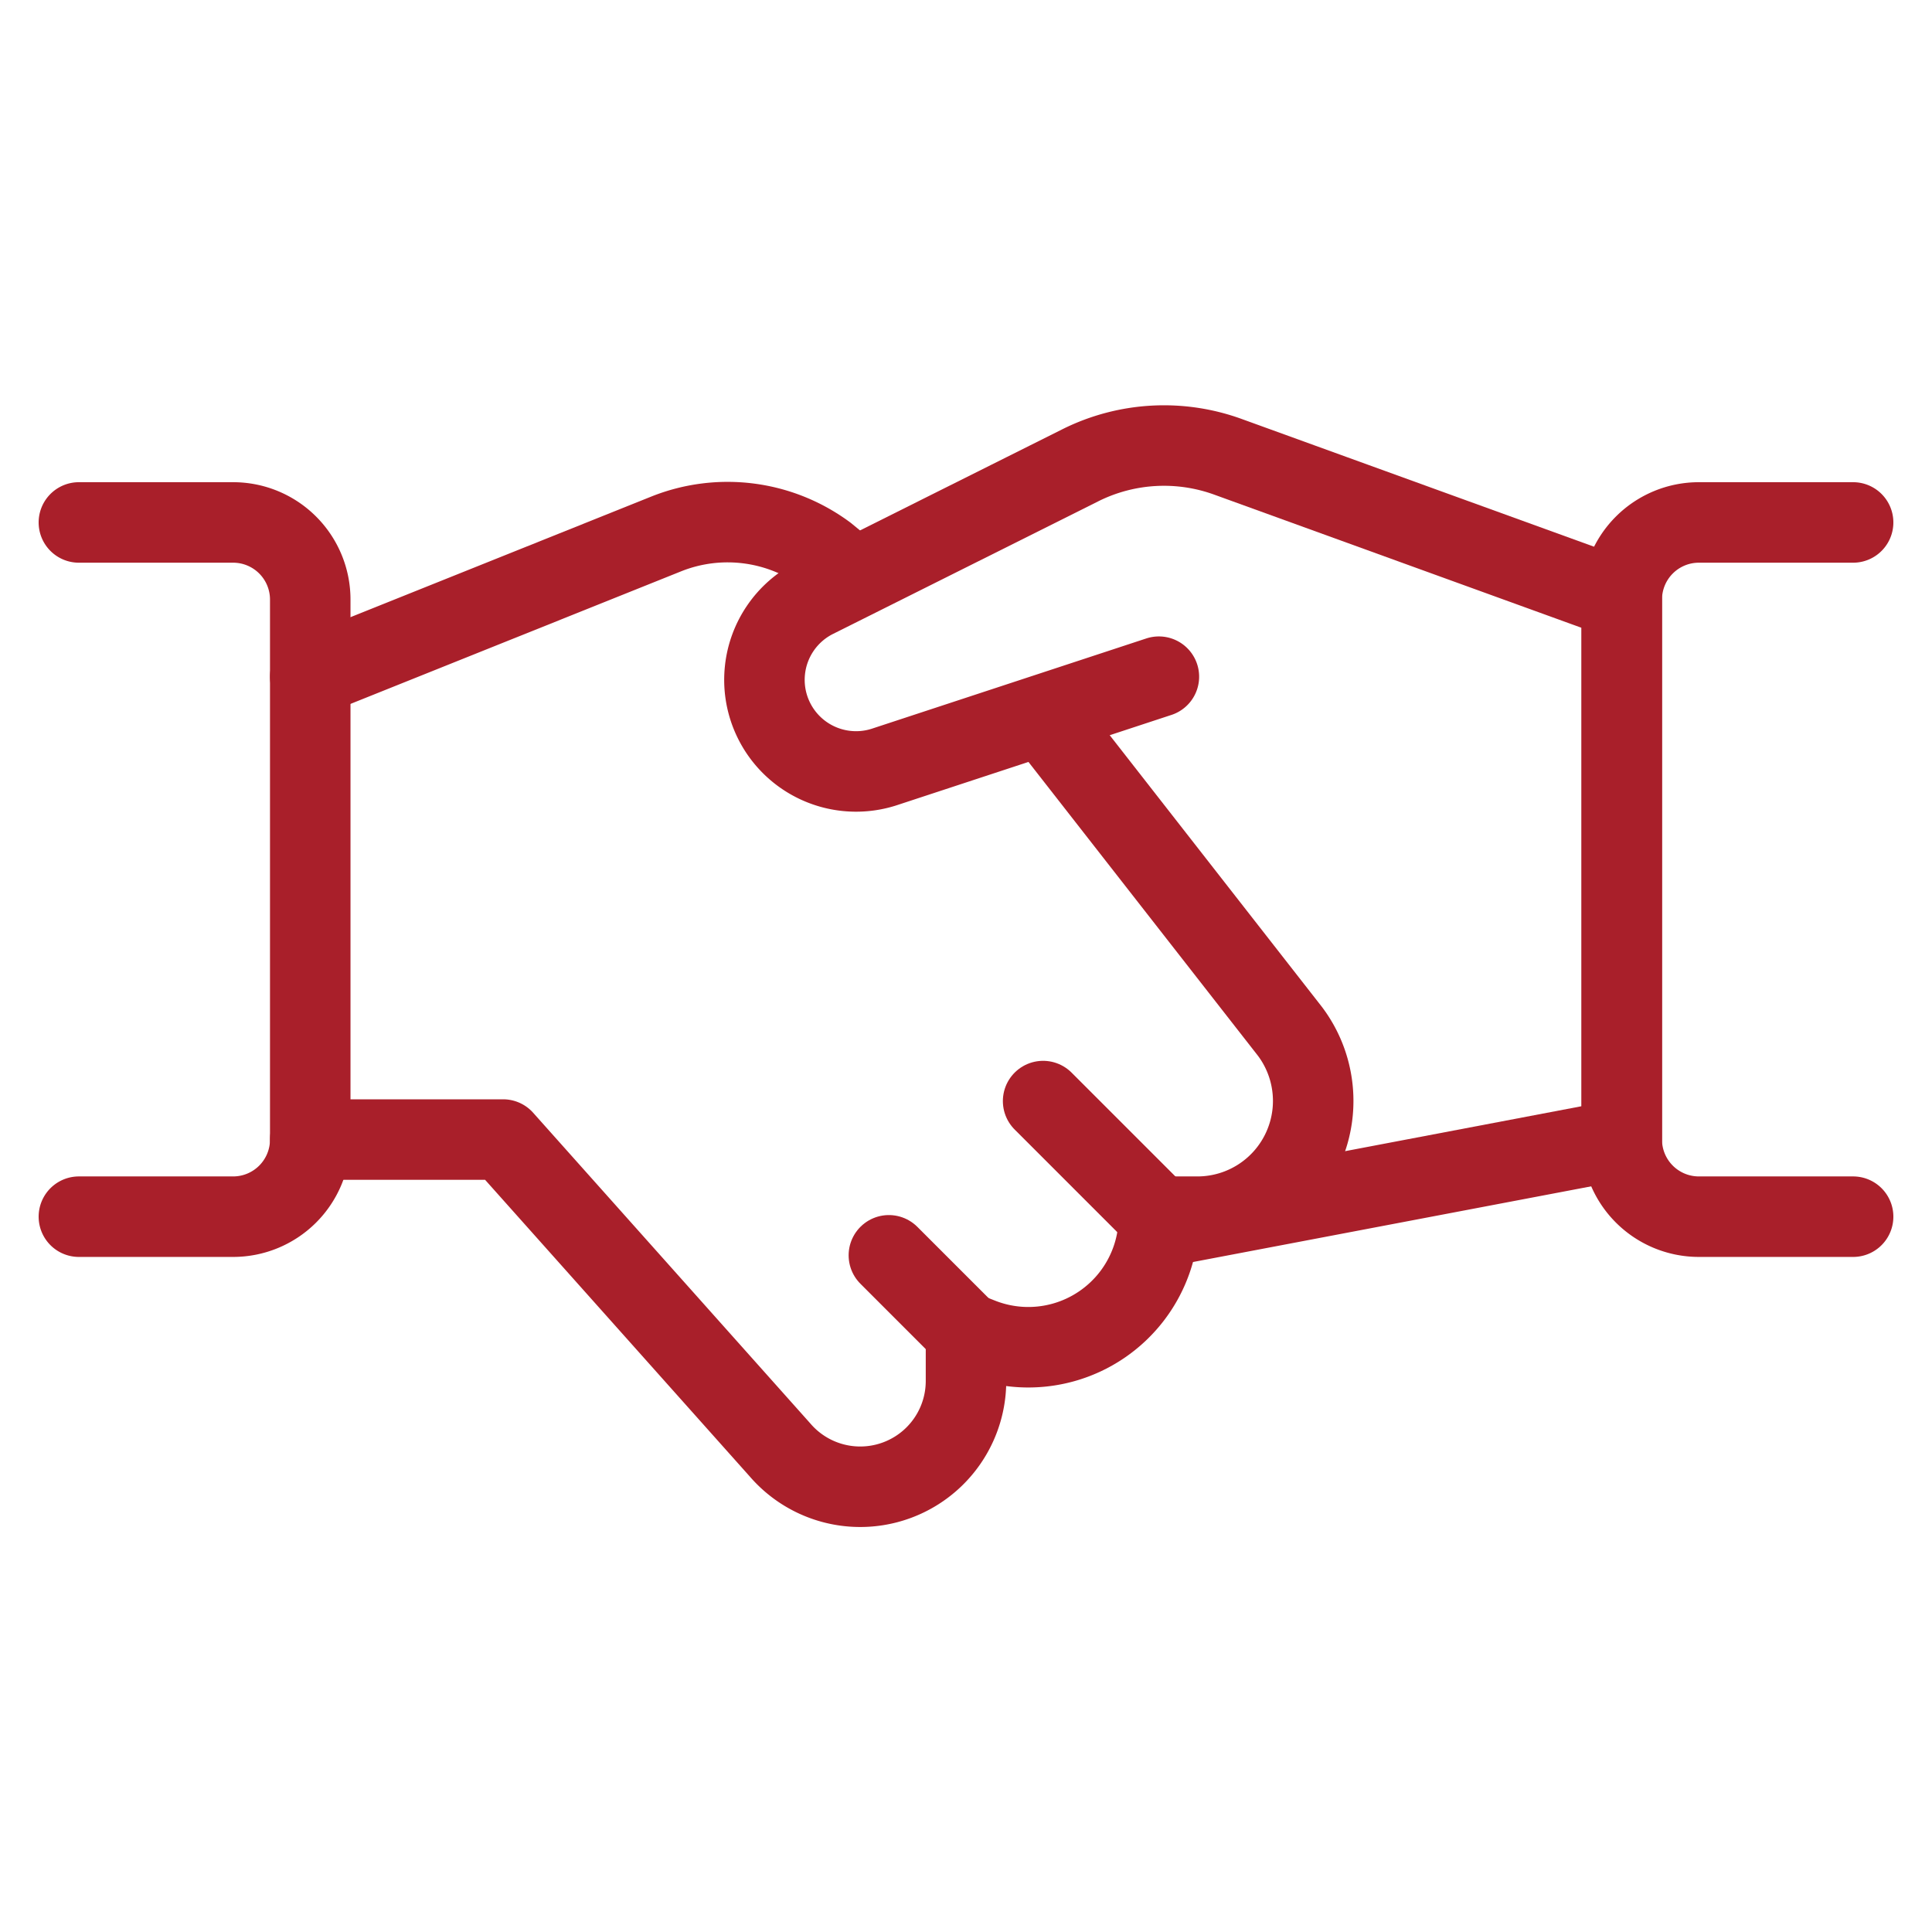
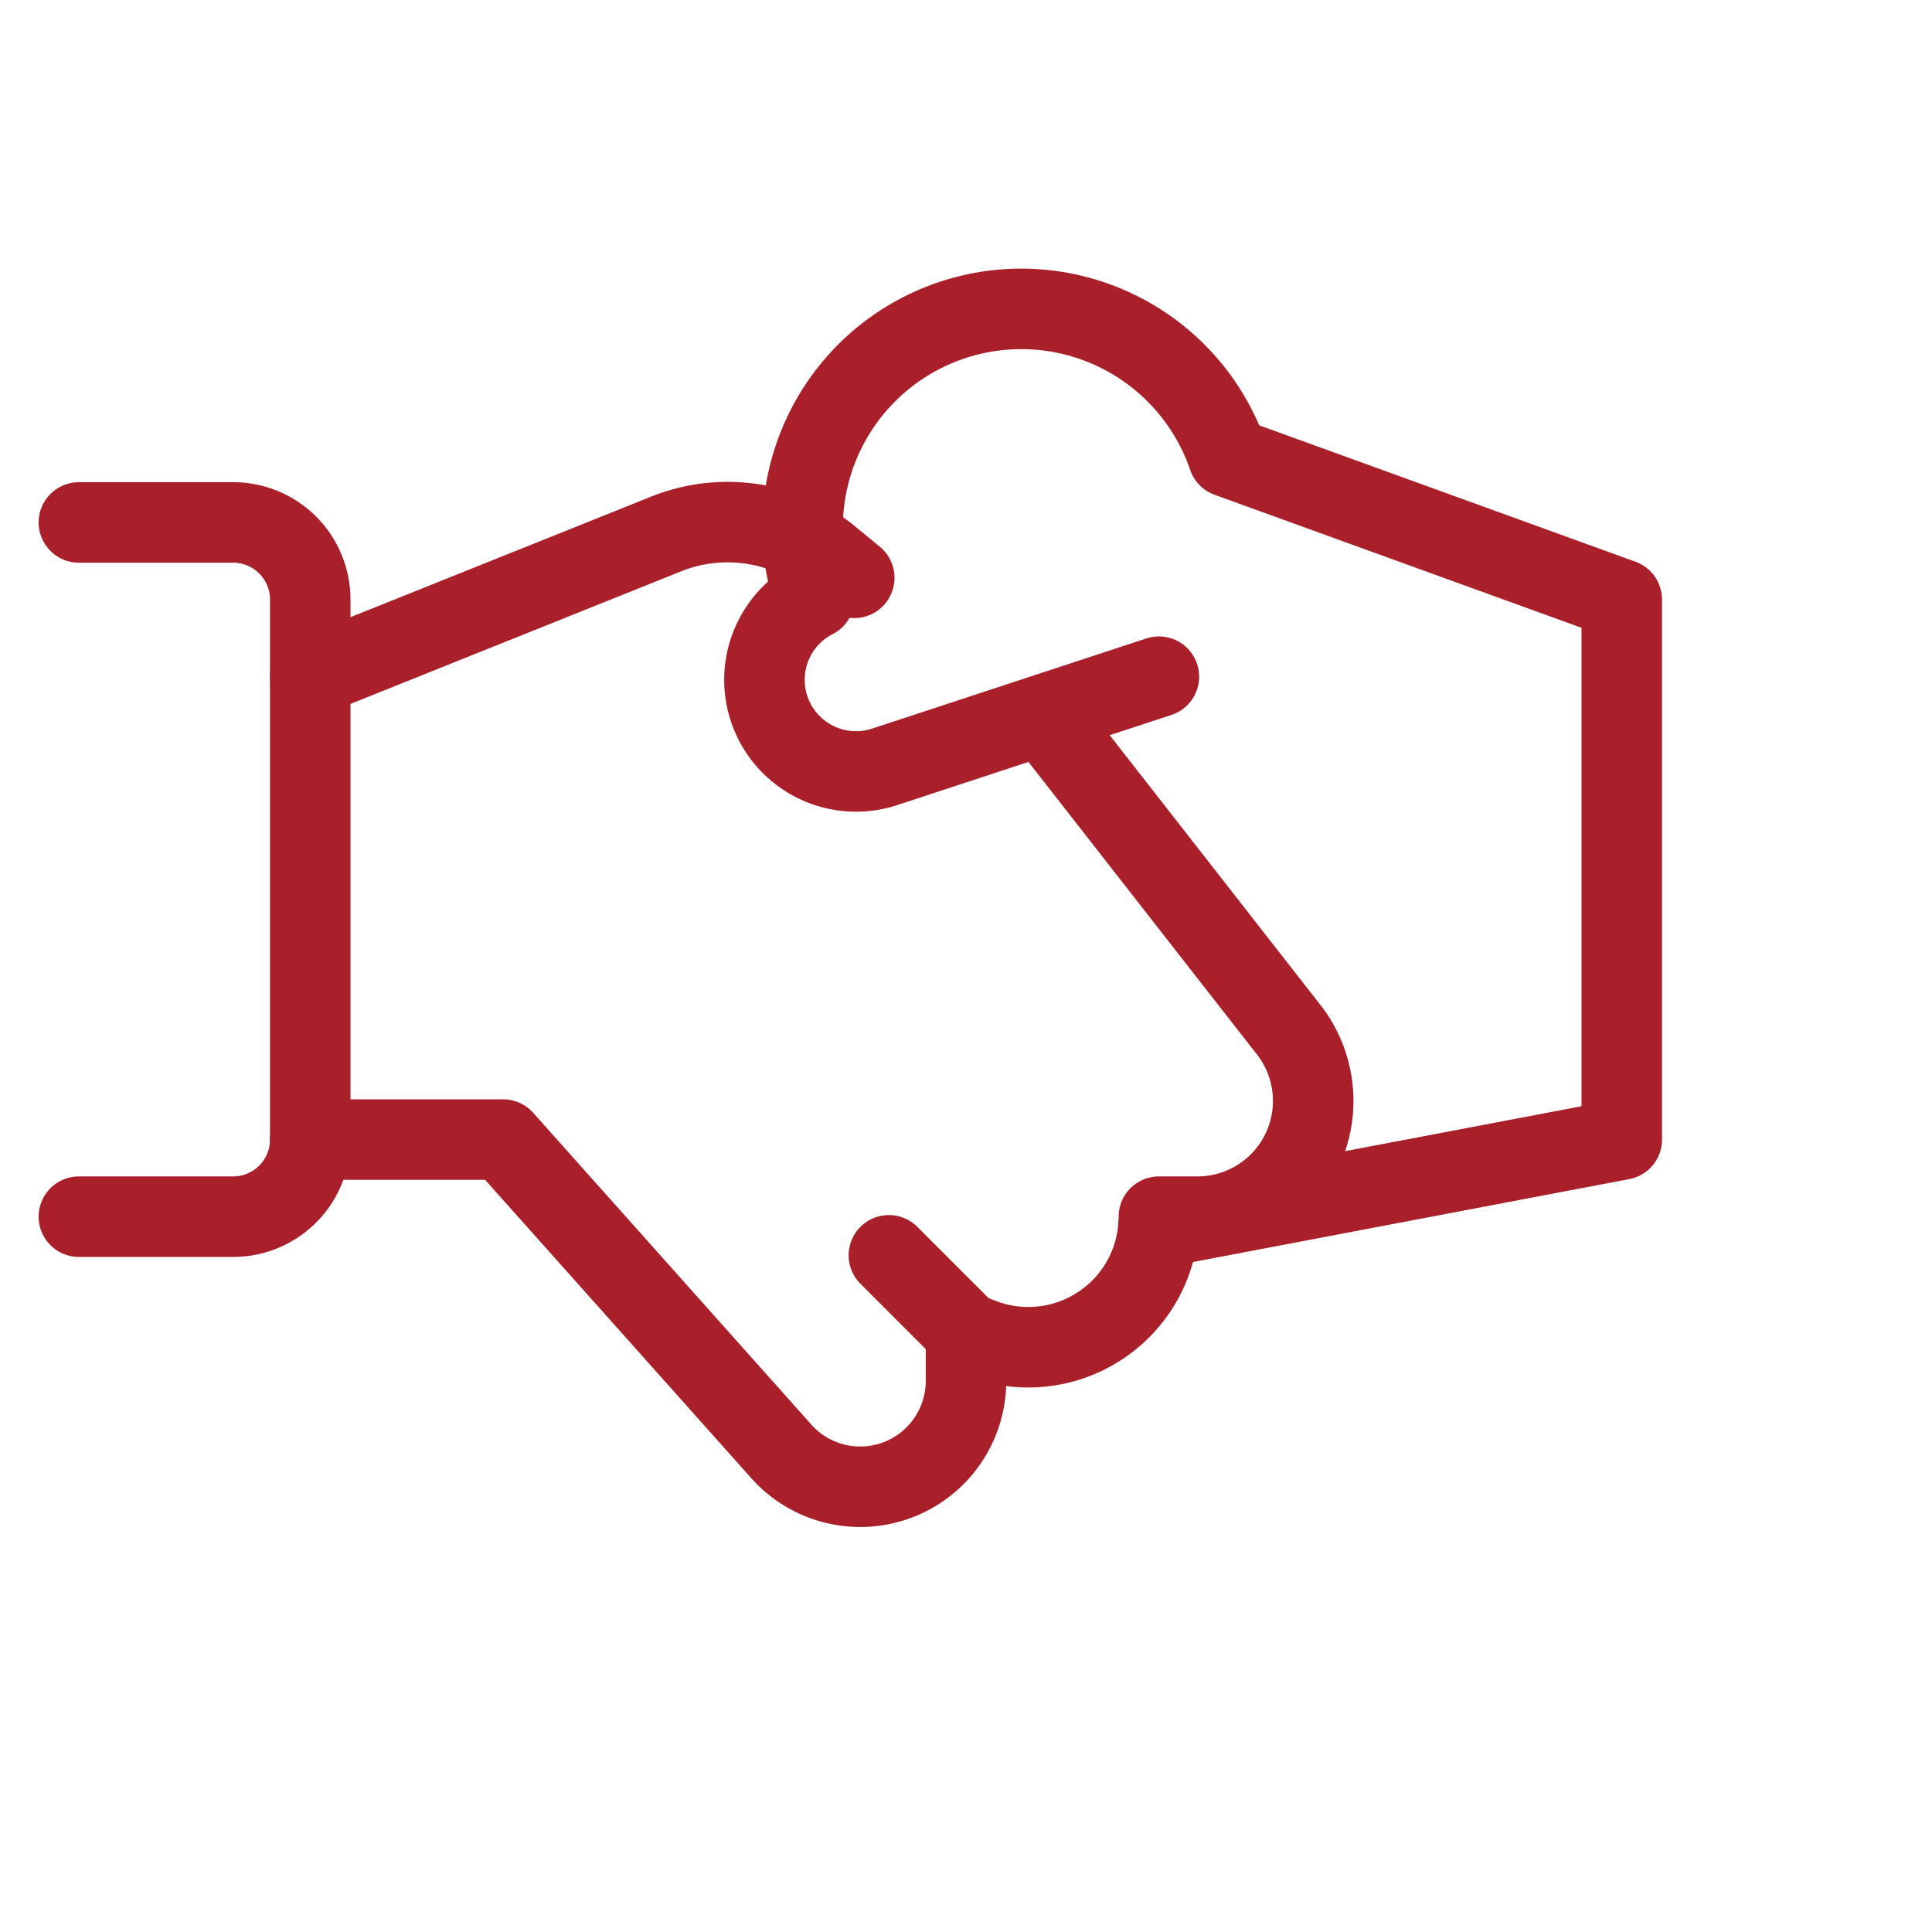
<svg xmlns="http://www.w3.org/2000/svg" viewBox="-0.25 -0.25 12 12" id="Business-Deal-Handshake-1--Streamline-Ultimate.svg" height="12" width="12">
  <desc>Business Deal Handshake 1 Streamline Icon: https://streamlinehq.com</desc>
-   <path d="m6.948 3.953 -1.709 0.562a0.569 0.569 0 0 1 -0.431 -1.049l1.656 -0.828A1.163 1.163 0 0 1 7.379 2.588l2.444 0.886v3.354l-2.878 0.547" fill="none" stroke="#a91f2a" stroke-linecap="round" stroke-linejoin="round" stroke-width="0.5" />
+   <path d="m6.948 3.953 -1.709 0.562a0.569 0.569 0 0 1 -0.431 -1.049A1.163 1.163 0 0 1 7.379 2.588l2.444 0.886v3.354l-2.878 0.547" fill="none" stroke="#a91f2a" stroke-linecap="round" stroke-linejoin="round" stroke-width="0.5" />
  <path d="M1.677 6.828H2.875l1.72 1.928a0.657 0.657 0 0 0 1.155 -0.429v-0.301l0.086 0.034A0.811 0.811 0 0 0 6.948 7.307h0.24a0.719 0.719 0 0 0 0.575 -1.15L6.229 4.193" fill="none" stroke="#a91f2a" stroke-linecap="round" stroke-linejoin="round" stroke-width="0.5" />
  <path d="m5.056 3.339 -0.175 -0.144a1.027 1.027 0 0 0 -0.992 -0.129L1.677 3.953" fill="none" stroke="#a91f2a" stroke-linecap="round" stroke-linejoin="round" stroke-width="0.5" />
  <path d="M0.24 2.995h0.958a0.479 0.479 0 0 1 0.479 0.479v3.354a0.479 0.479 0 0 1 -0.479 0.479h-0.958" fill="none" stroke="#a91f2a" stroke-linecap="round" stroke-linejoin="round" stroke-width="0.5" />
-   <path d="M11.26 7.307h-0.958a0.479 0.479 0 0 1 -0.479 -0.479v-3.354a0.479 0.479 0 0 1 0.479 -0.479h0.958" fill="none" stroke="#a91f2a" stroke-linecap="round" stroke-linejoin="round" stroke-width="0.5" />
  <path d="m5.75 8.026 -0.479 -0.479" fill="none" stroke="#a91f2a" stroke-linecap="round" stroke-linejoin="round" stroke-width="0.5" />
-   <path d="m6.229 6.589 0.719 0.719" fill="none" stroke="#a91f2a" stroke-linecap="round" stroke-linejoin="round" stroke-width="0.5" />
</svg>